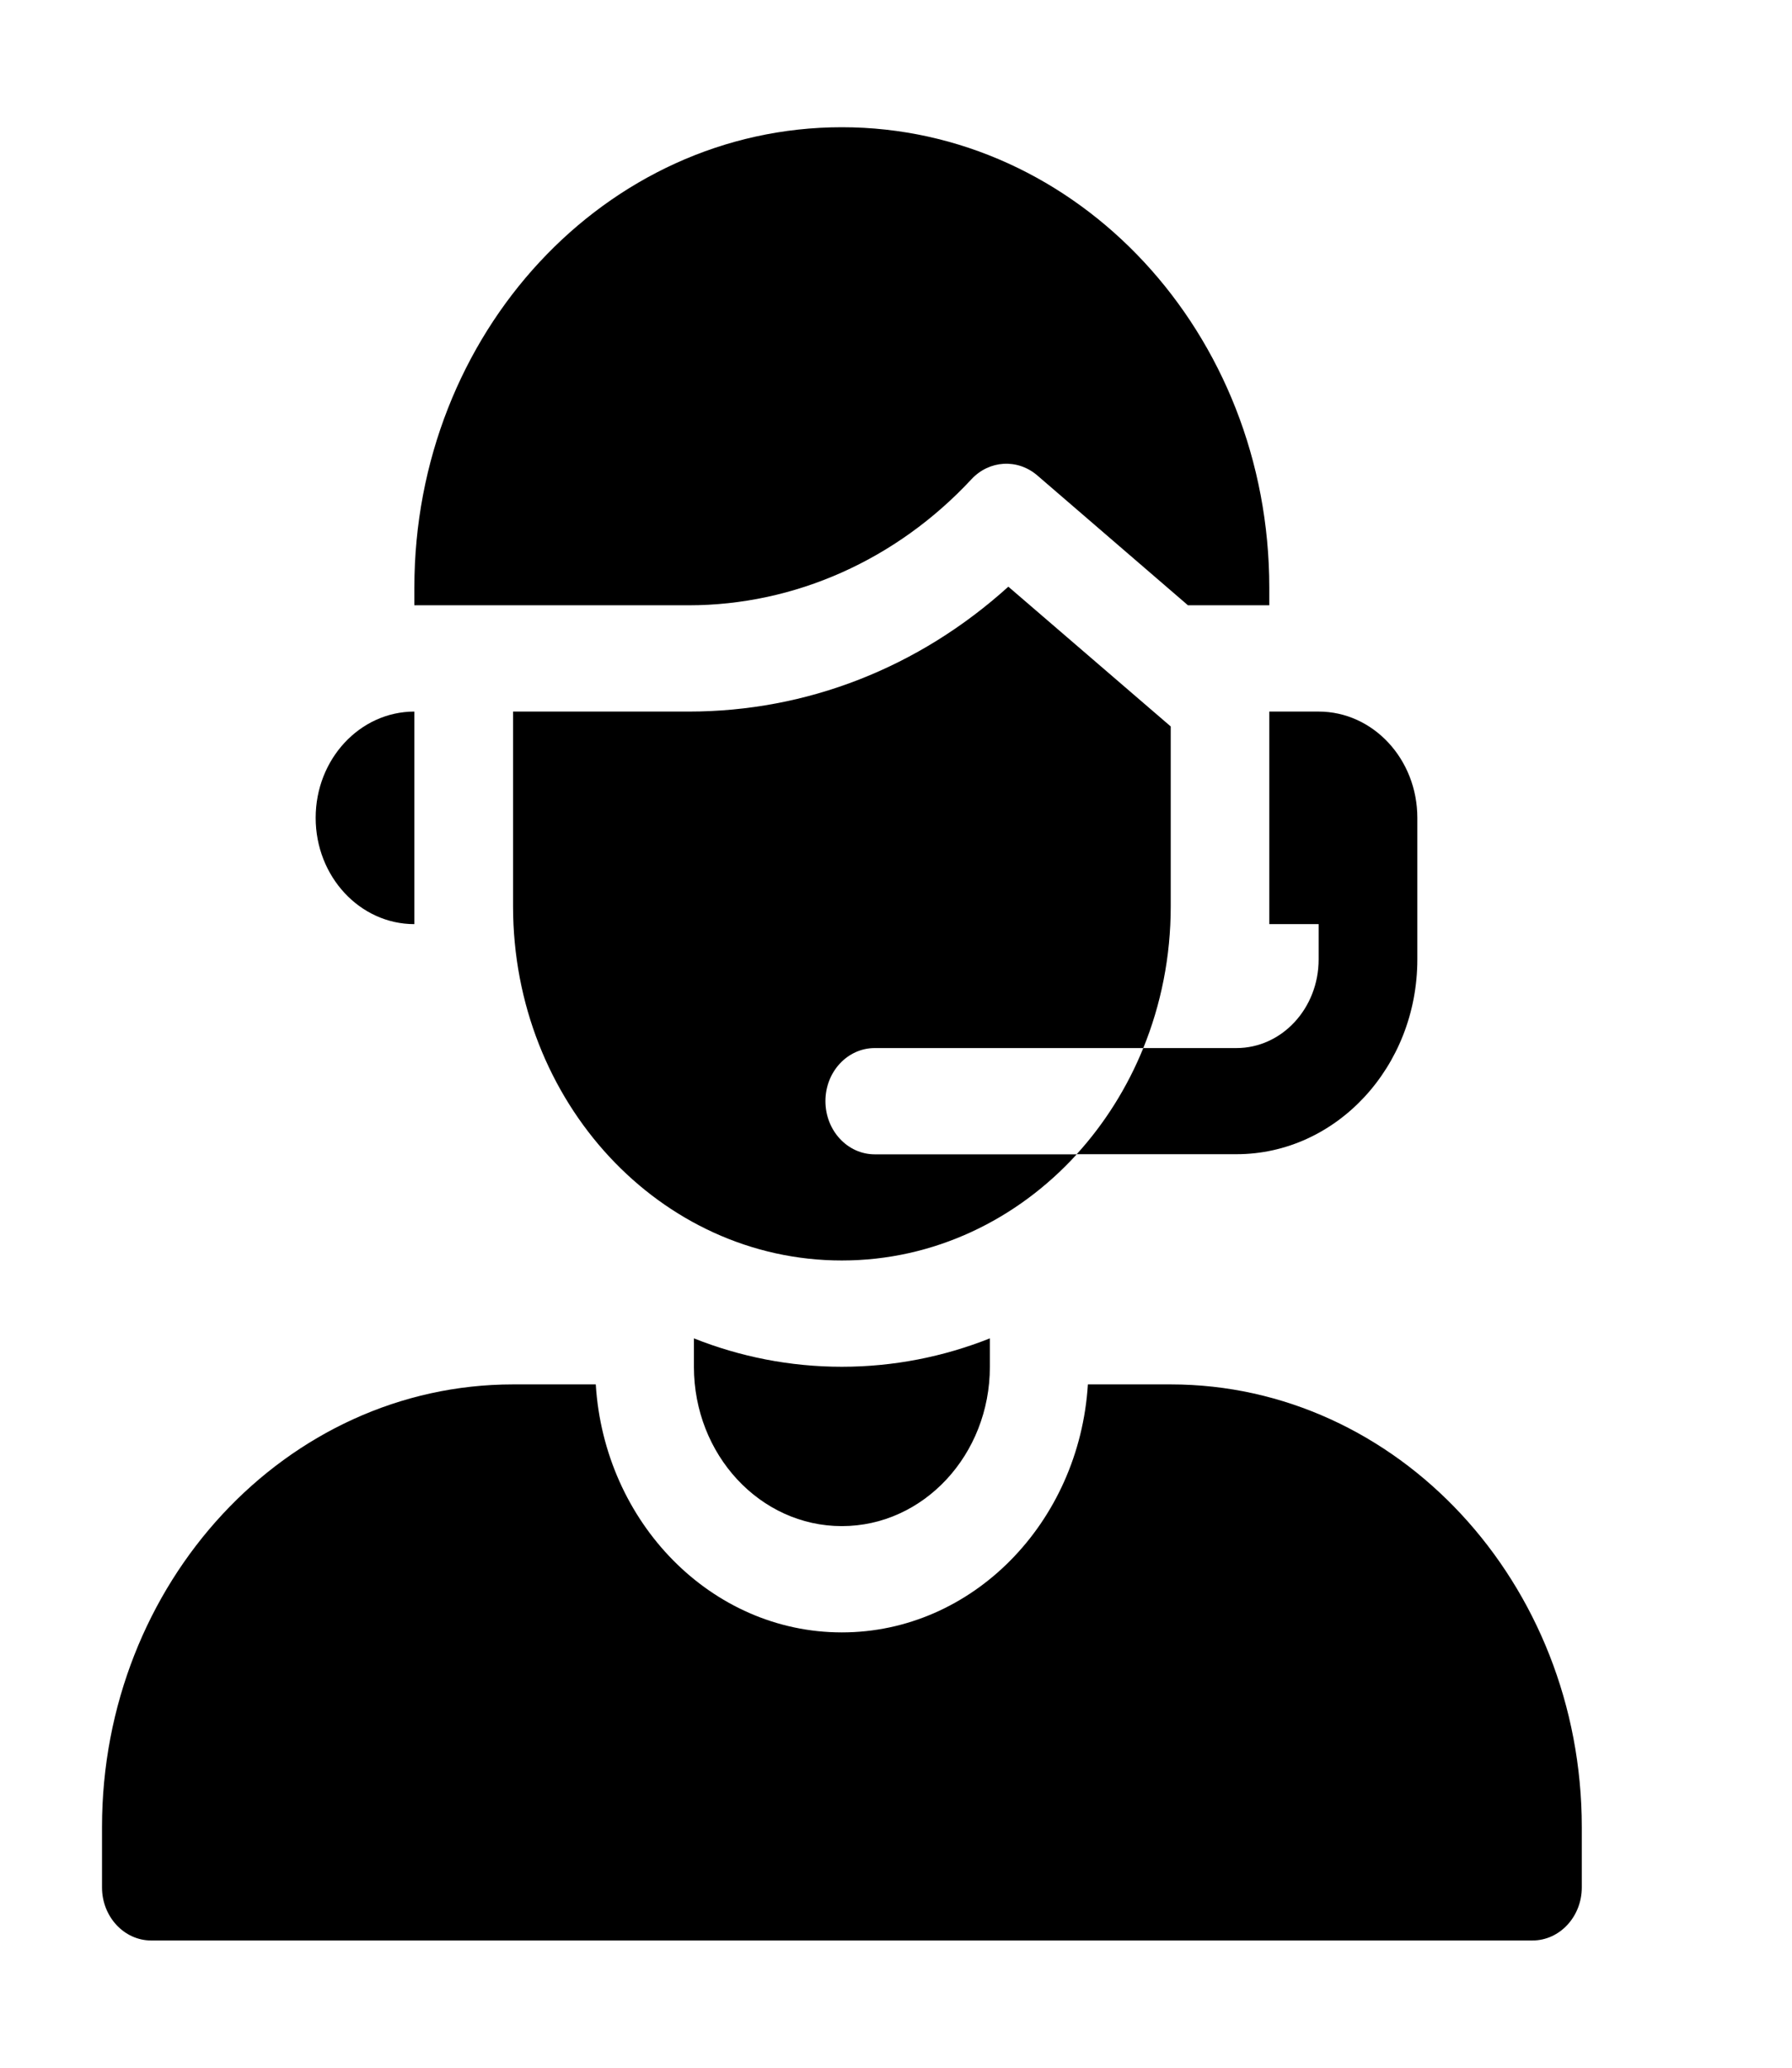
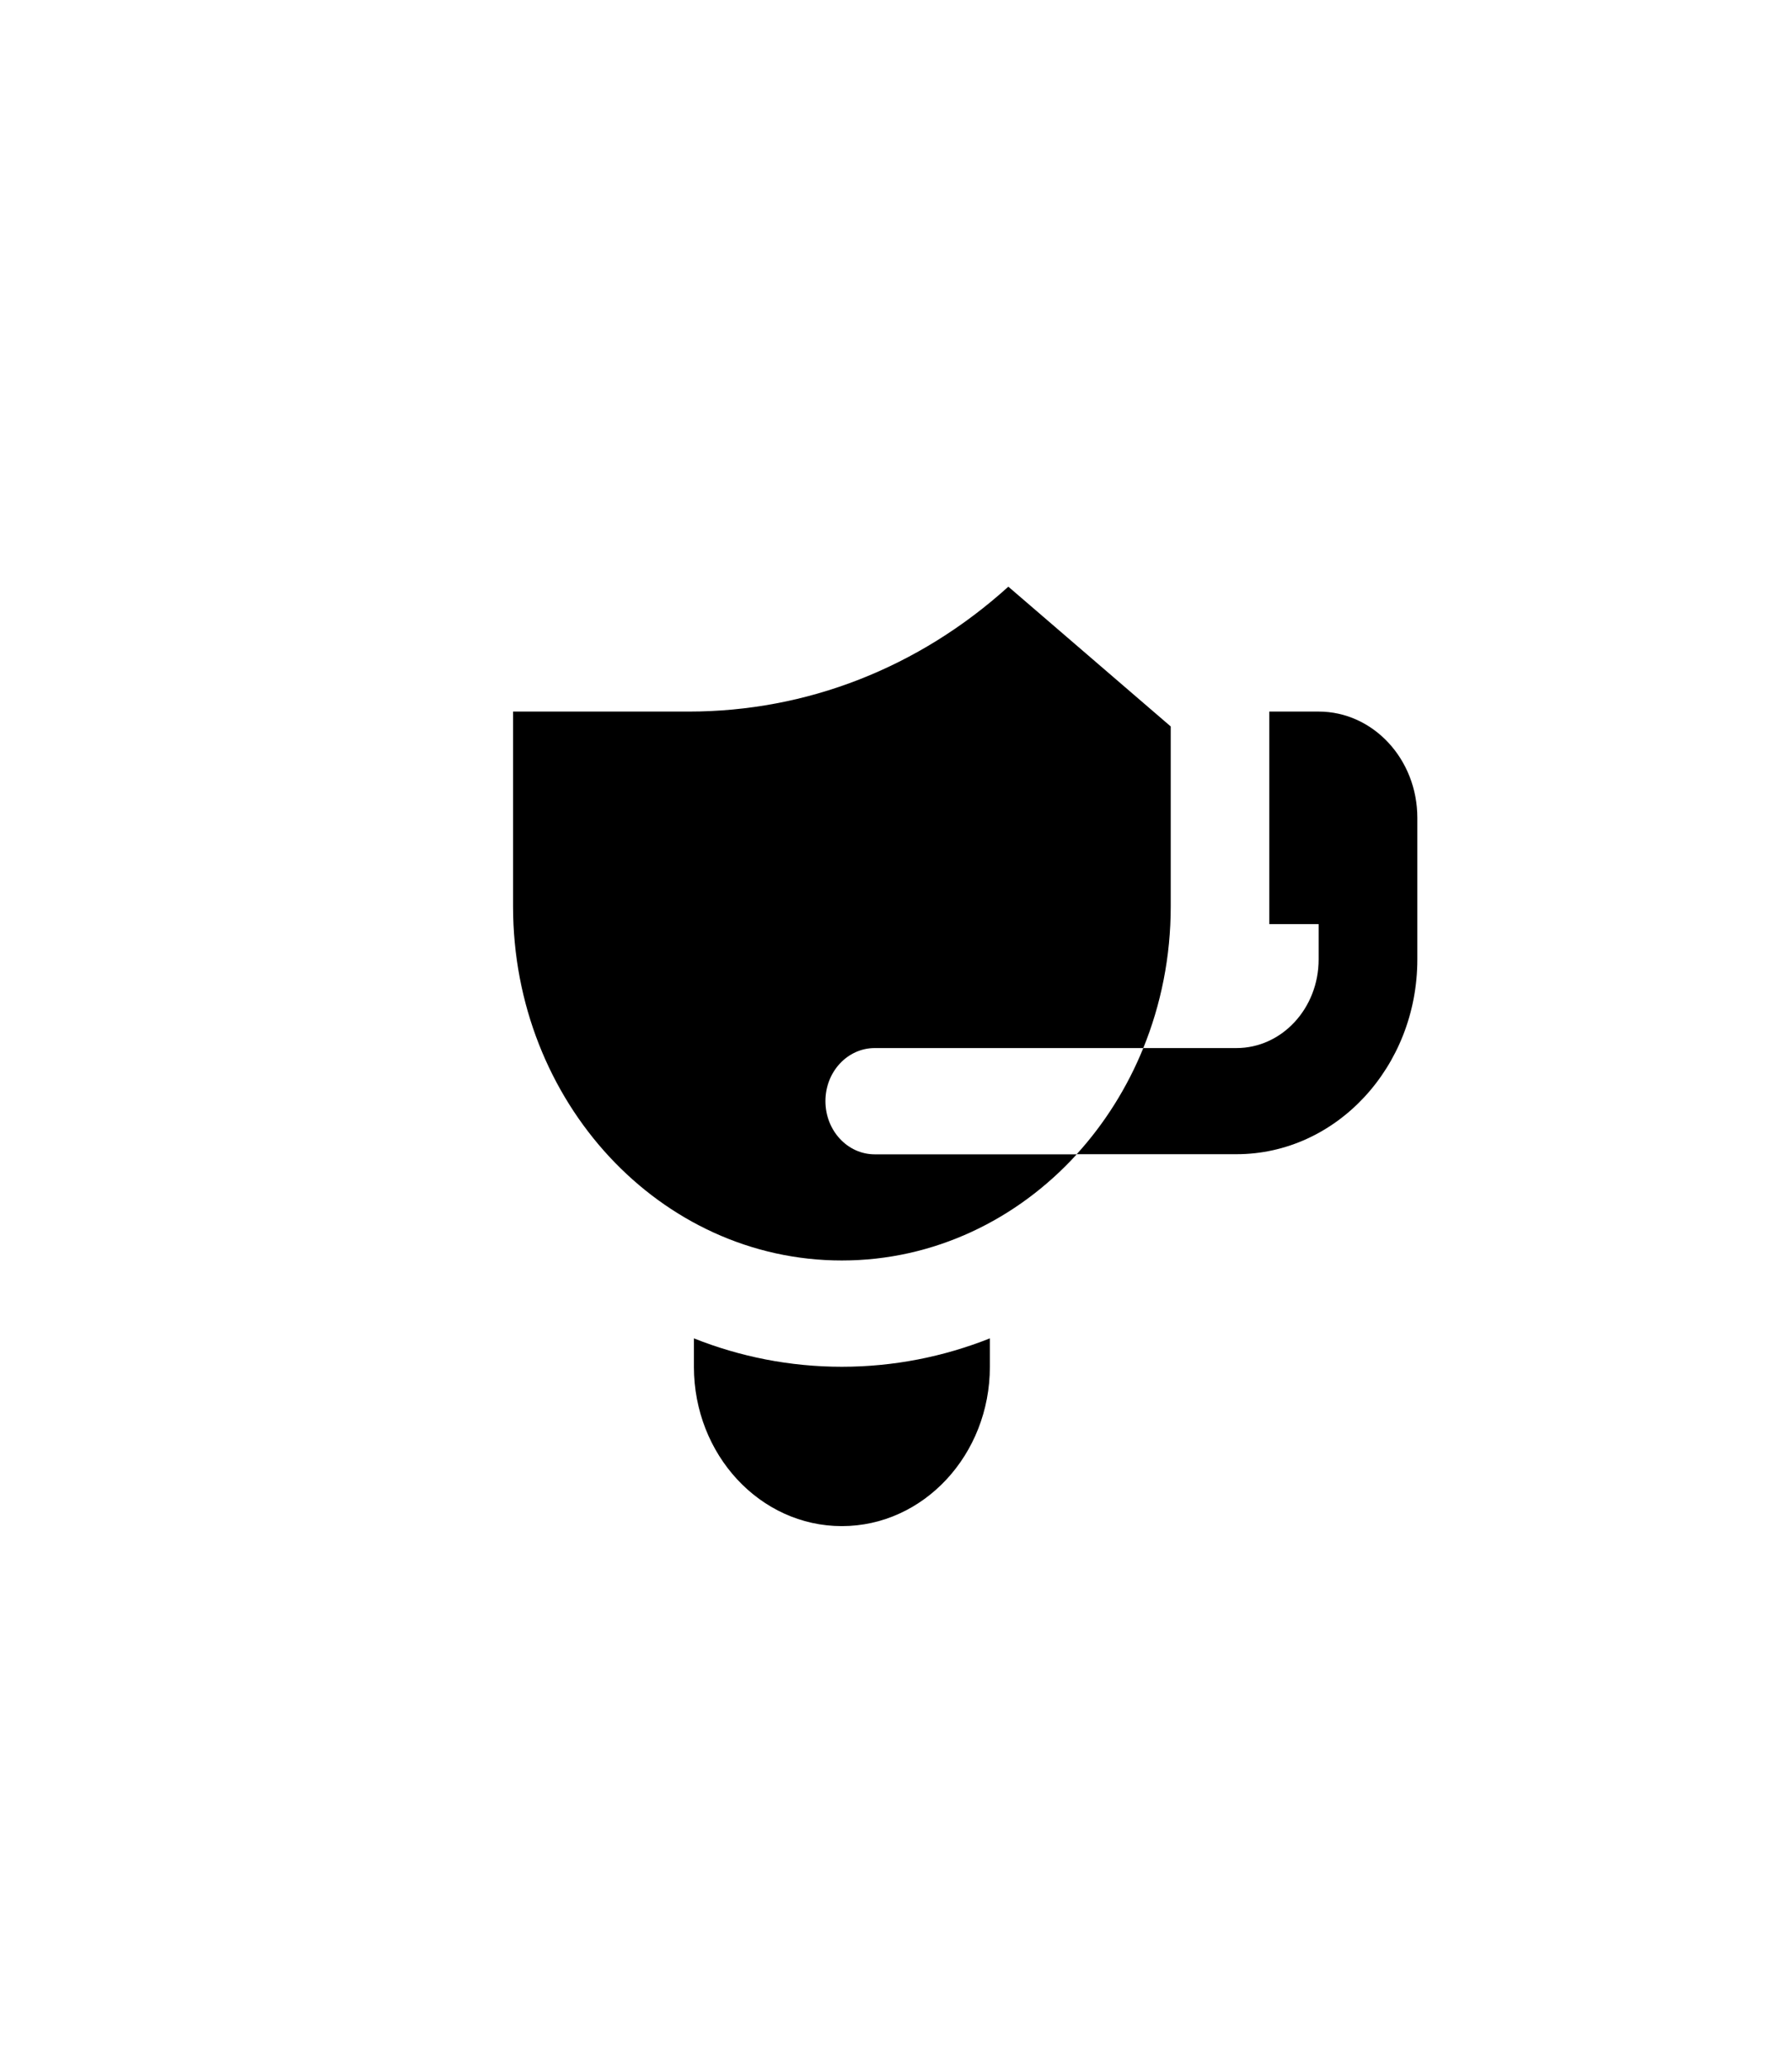
<svg xmlns="http://www.w3.org/2000/svg" width="13" height="15" viewBox="0 0 13 15" fill="none">
  <g id="Help desk" clip-path="url(#clip0_518_30650)">
    <g id="Group">
-       <path id="Vector" d="M8.493 10.043H7.892C7.83 11.046 7.054 11.842 6.107 11.842C5.161 11.842 4.384 11.046 4.322 10.043H3.722C2.077 10.043 0.74 11.484 0.74 13.255V13.692C0.74 13.904 0.9 14.077 1.097 14.077H11.117C11.315 14.077 11.475 13.904 11.475 13.692V13.255C11.475 11.484 10.137 10.043 8.493 10.043Z" fill="black" />
-       <path id="Vector_2" d="M3.006 6.704V5.162C2.611 5.162 2.29 5.507 2.29 5.933C2.29 6.359 2.611 6.704 3.006 6.704Z" fill="black" />
-       <path id="Vector_3" d="M7.047 3.477C7.176 3.338 7.381 3.326 7.524 3.448L8.618 4.391H9.208V4.263C9.208 2.418 7.82 0.923 6.107 0.923C4.394 0.923 3.006 2.418 3.006 4.263V4.391H4.996C5.765 4.391 6.503 4.062 7.047 3.477Z" fill="black" />
      <path id="Vector_4" d="M5.034 9.709V9.915C5.034 10.553 5.514 11.071 6.107 11.071C6.7 11.071 7.181 10.553 7.181 9.915V9.709C6.846 9.842 6.484 9.915 6.107 9.915C5.73 9.915 5.368 9.842 5.034 9.709Z" fill="black" />
      <path id="Vector_5" d="M5.988 7.988C5.988 7.775 6.148 7.603 6.346 7.603H8.294C8.422 7.288 8.493 6.941 8.493 6.575V5.27L7.315 4.256C6.666 4.843 5.854 5.162 4.996 5.162H3.722V6.575C3.722 7.994 4.79 9.144 6.107 9.144C6.774 9.144 7.378 8.849 7.811 8.374H6.346C6.148 8.374 5.988 8.201 5.988 7.988Z" fill="black" />
      <path id="Vector_6" d="M9.208 6.704H9.566V6.96C9.566 7.315 9.299 7.603 8.97 7.603H8.294C8.177 7.891 8.012 8.152 7.811 8.373H8.97C9.693 8.373 10.282 7.74 10.282 6.96V5.933C10.282 5.507 9.961 5.162 9.566 5.162H9.208V6.704Z" fill="black" />
    </g>
  </g>
  <defs>
    <clipPath id="clip0_518_30650">
      <rect width="12.214" height="13.154" fill="black" transform="translate(0 0.923)" />
    </clipPath>
  </defs>
</svg>